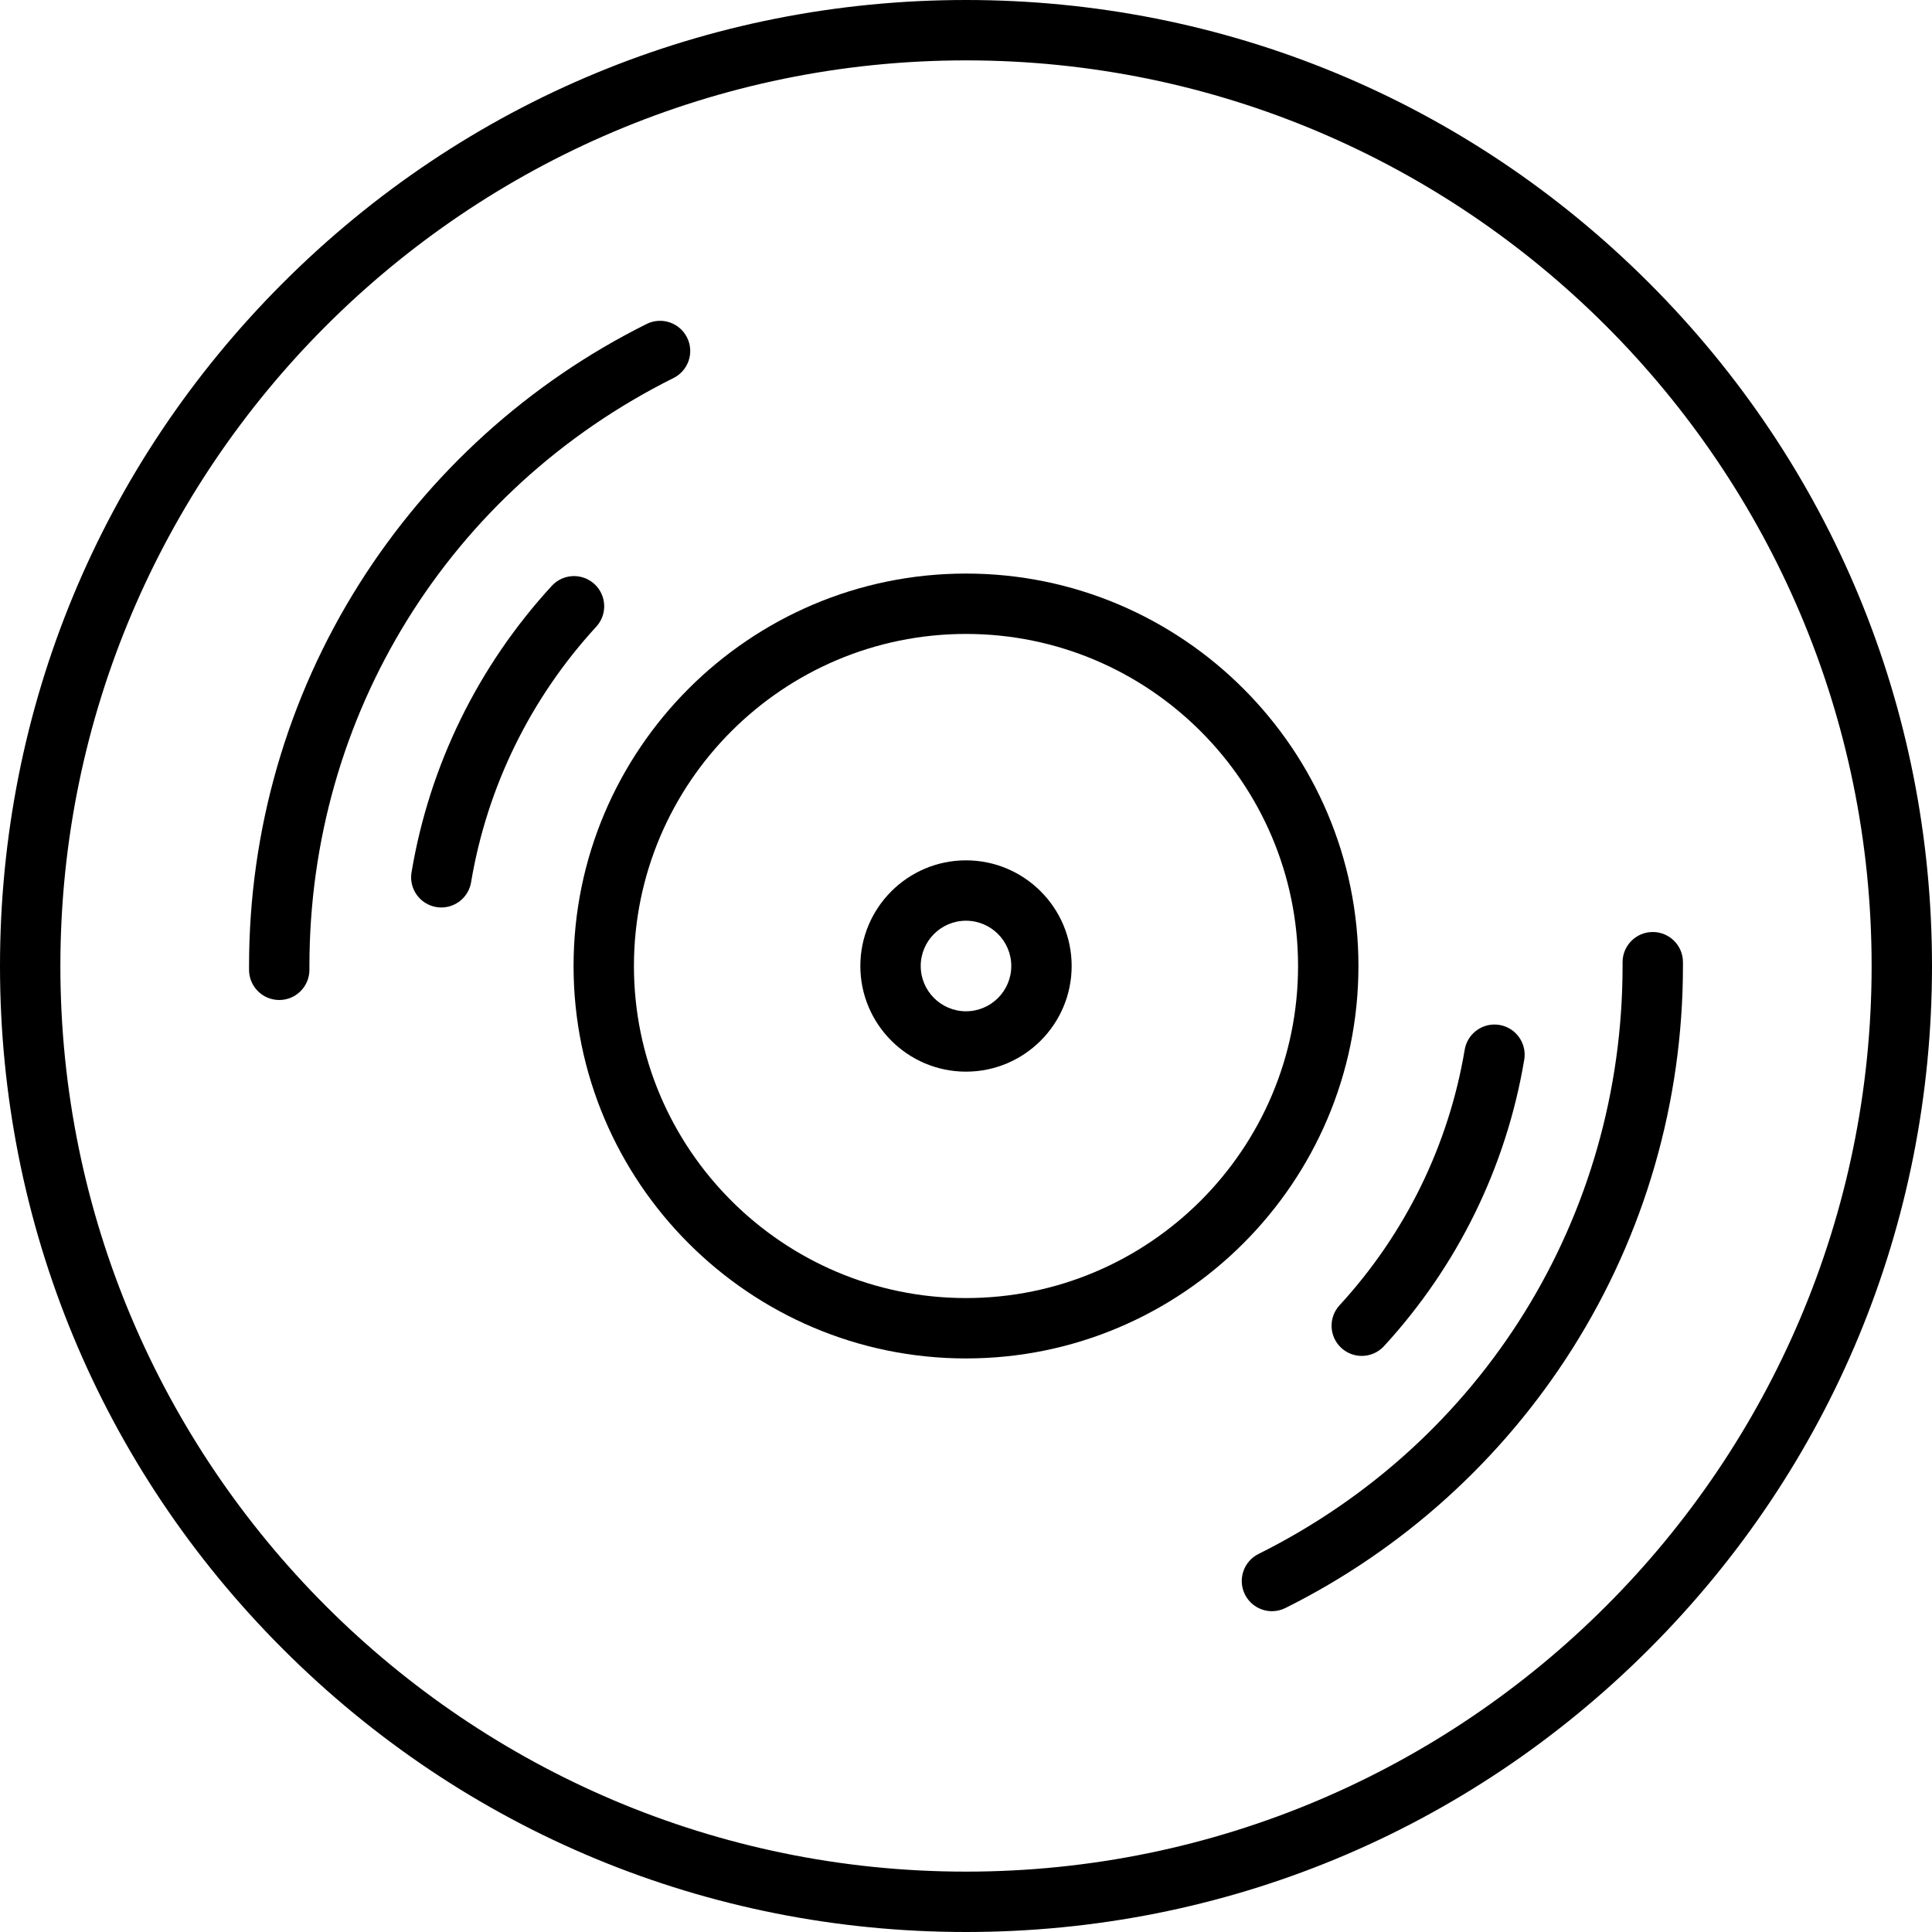
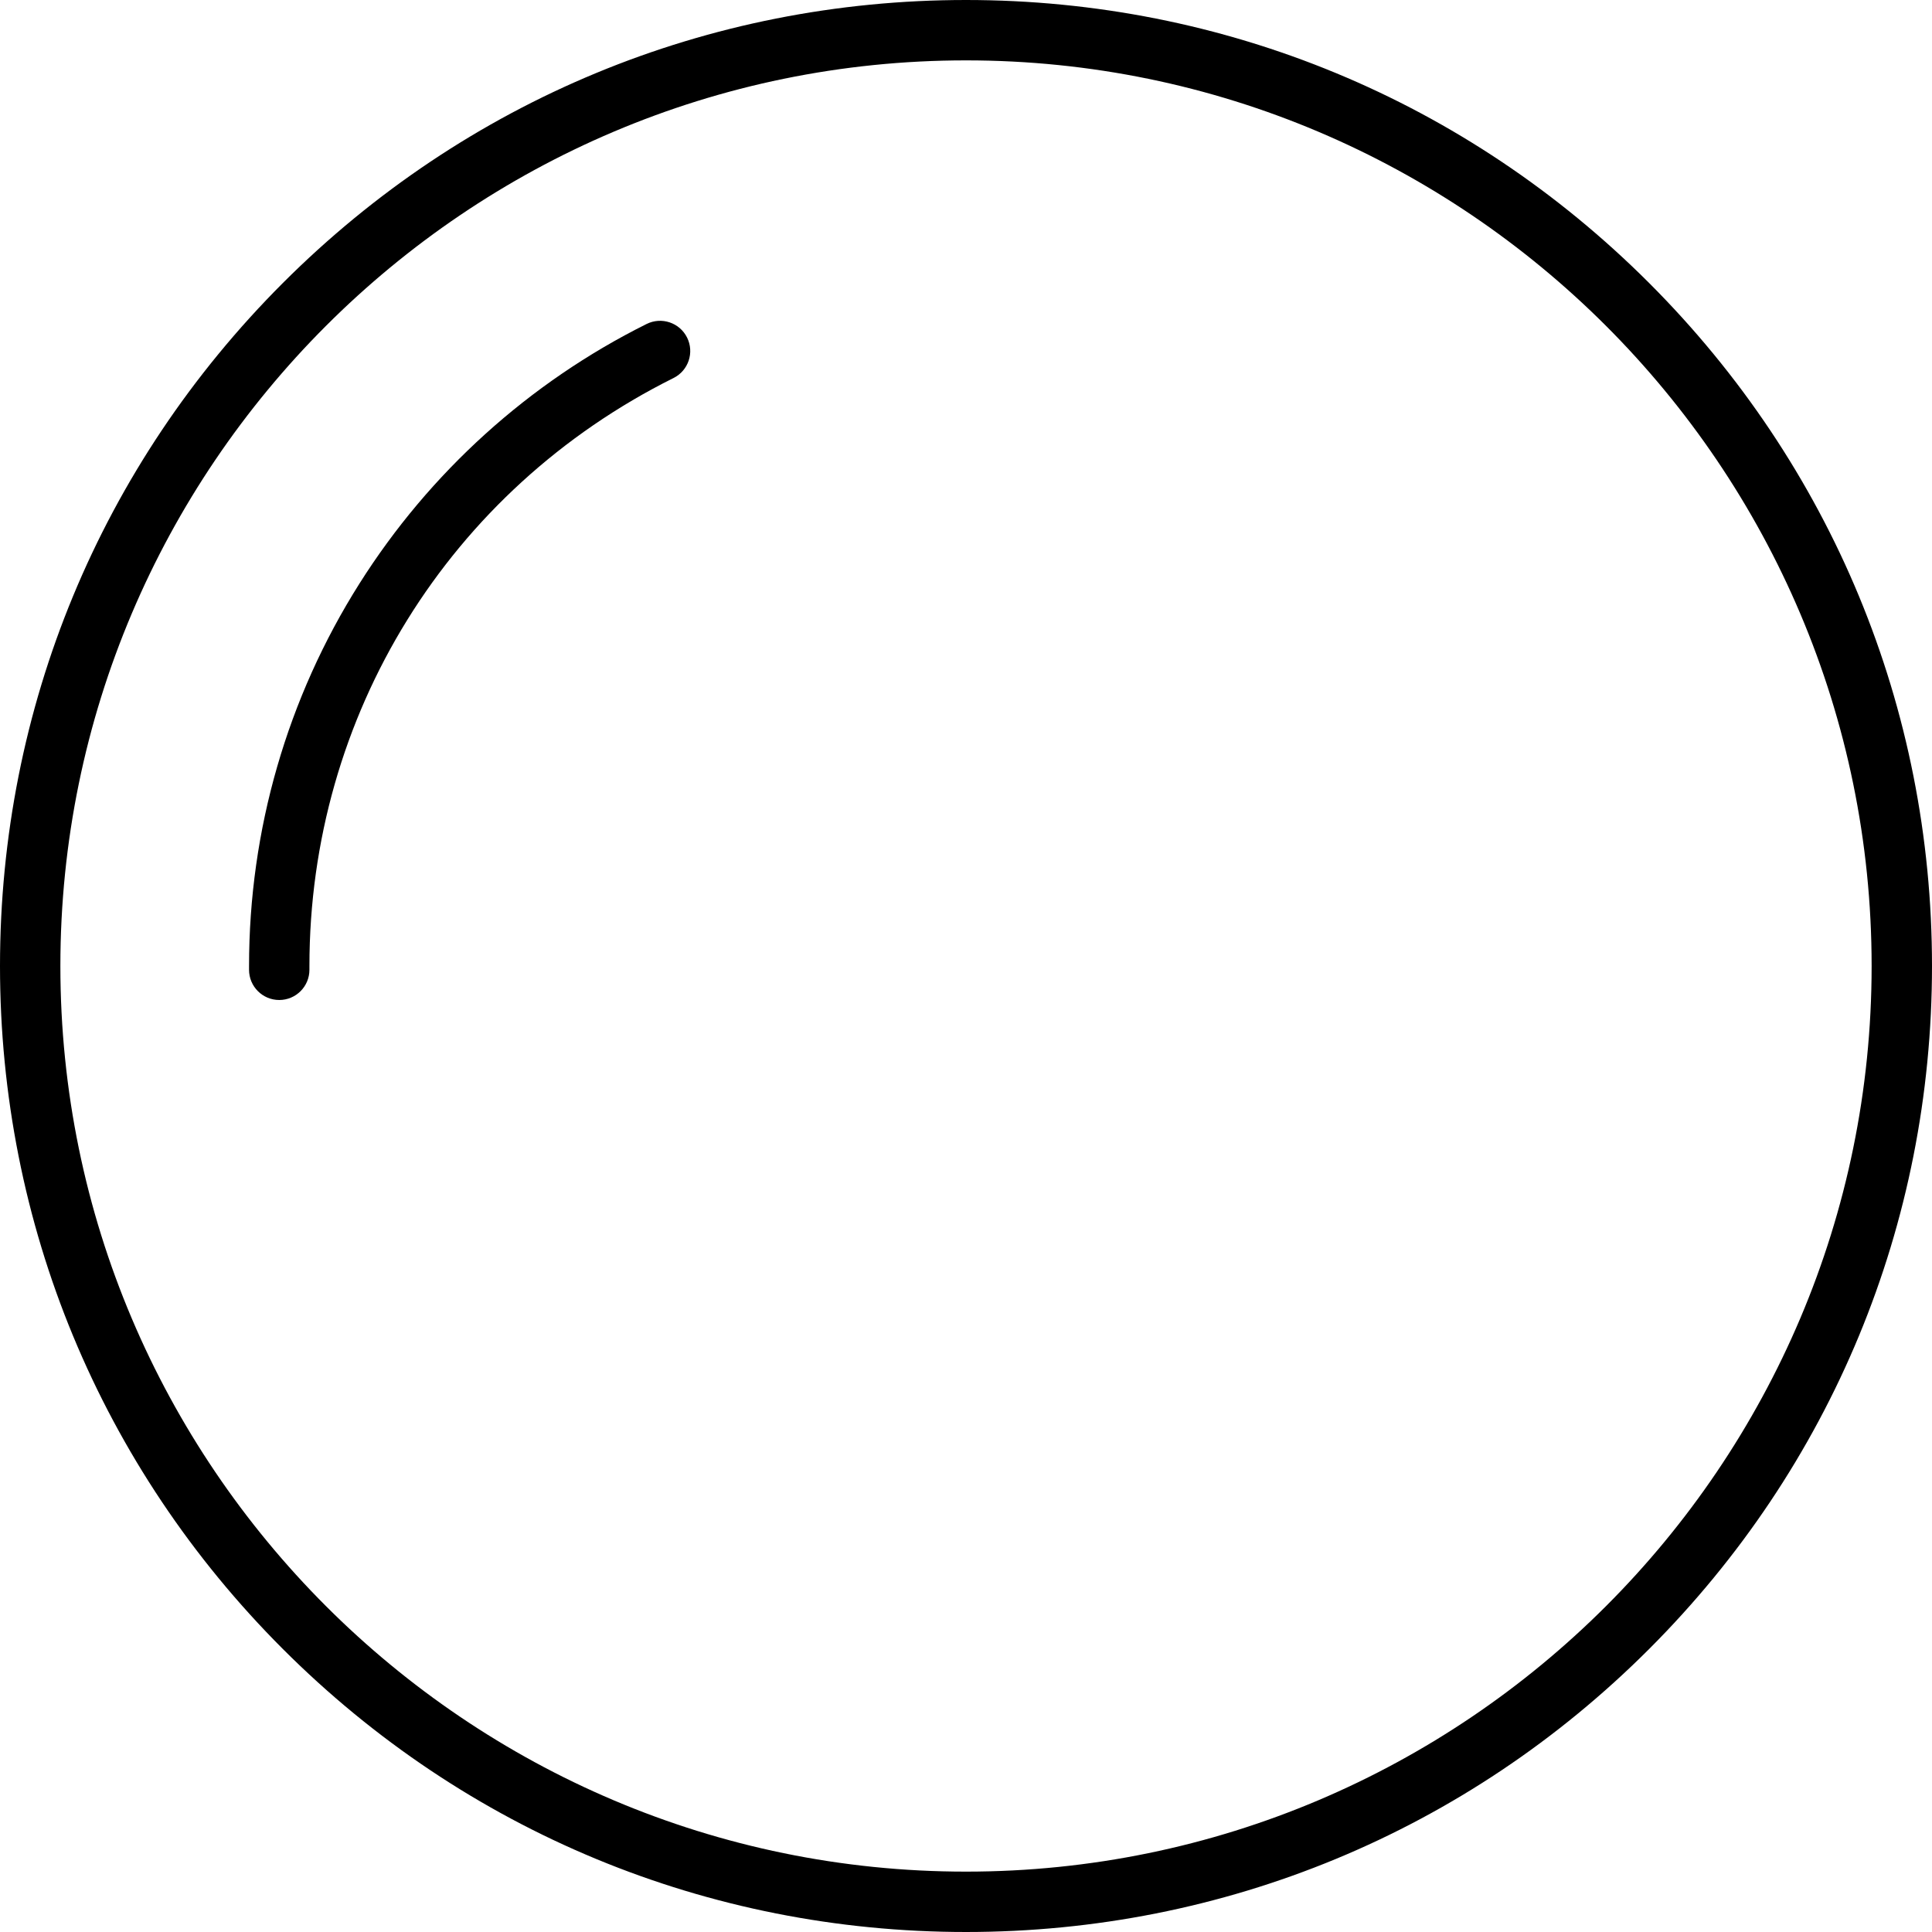
<svg xmlns="http://www.w3.org/2000/svg" id="Layer_1" enable-background="new 0 0 512 512" height="512" viewBox="0 0 512 512" width="512">
  <g>
    <path d="m437.02 74.981c-48.353-48.352-112.64-74.981-181.02-74.981s-132.667 26.629-181.02 74.981-74.98 112.639-74.98 181.019 26.628 132.667 74.98 181.019 112.64 74.981 181.02 74.981 132.667-26.629 181.02-74.981c48.351-48.352 74.98-112.639 74.98-181.019s-26.629-132.667-74.98-181.019zm-181.02 421.019c-132.336 0-240-107.664-240-240s107.664-240 240-240 240 107.664 240 240-107.664 240-240 240z" />
-     <path d="m360 256c0-57.346-46.654-104-104-104s-104 46.654-104 104 46.654 104 104 104 104-46.654 104-104zm-104 88c-48.523 0-88-39.477-88-88s39.477-88 88-88 88 39.477 88 88-39.477 88-88 88z" />
-     <path d="m256 228c-15.439 0-28 12.561-28 28s12.561 28 28 28 28-12.561 28-28-12.561-28-28-28zm0 40c-6.617 0-12-5.383-12-12s5.383-12 12-12 12 5.383 12 12-5.383 12-12 12z" />
    <path d="m178.488 100.18c3.954-1.97 5.563-6.774 3.592-10.728-1.97-3.955-6.773-5.563-10.729-3.592-31.152 15.524-57.462 39.309-76.087 68.784-19.144 30.299-29.264 65.347-29.264 101.356v1.01c0 4.418 3.582 8 8 8s8-3.582 8-8v-1.01c0-66.455 36.972-126.161 96.488-155.82z" />
-     <path d="m438 246.99c-4.418 0-8 3.582-8 8v1.01c0 66.455-36.972 126.161-96.488 155.82-3.954 1.97-5.563 6.774-3.592 10.728 1.399 2.809 4.228 4.434 7.166 4.434 1.199 0 2.417-.271 3.563-.842 31.152-15.524 57.463-39.309 76.087-68.784 19.145-30.299 29.264-65.347 29.264-101.356v-1.01c0-4.418-3.582-8-8-8z" />
-     <path d="m157.532 154.778c-3.253-2.988-8.315-2.774-11.303.48-19.548 21.283-32.401 47.531-37.168 75.906-.732 4.357 2.207 8.483 6.564 9.215.448.075.895.112 1.335.112 3.835 0 7.223-2.767 7.88-6.676 4.252-25.315 15.724-48.737 33.172-67.734 2.989-3.253 2.774-8.314-.48-11.303z" />
-     <path d="m355.468 357.222c1.537 1.411 3.476 2.108 5.41 2.108 2.161 0 4.316-.871 5.894-2.588 19.549-21.283 32.401-47.531 37.168-75.906.731-4.357-2.207-8.483-6.564-9.215-4.352-.733-8.482 2.207-9.215 6.564-4.252 25.314-15.723 48.736-33.172 67.734-2.99 3.253-2.775 8.314.479 11.303z" />
  </g>
</svg>